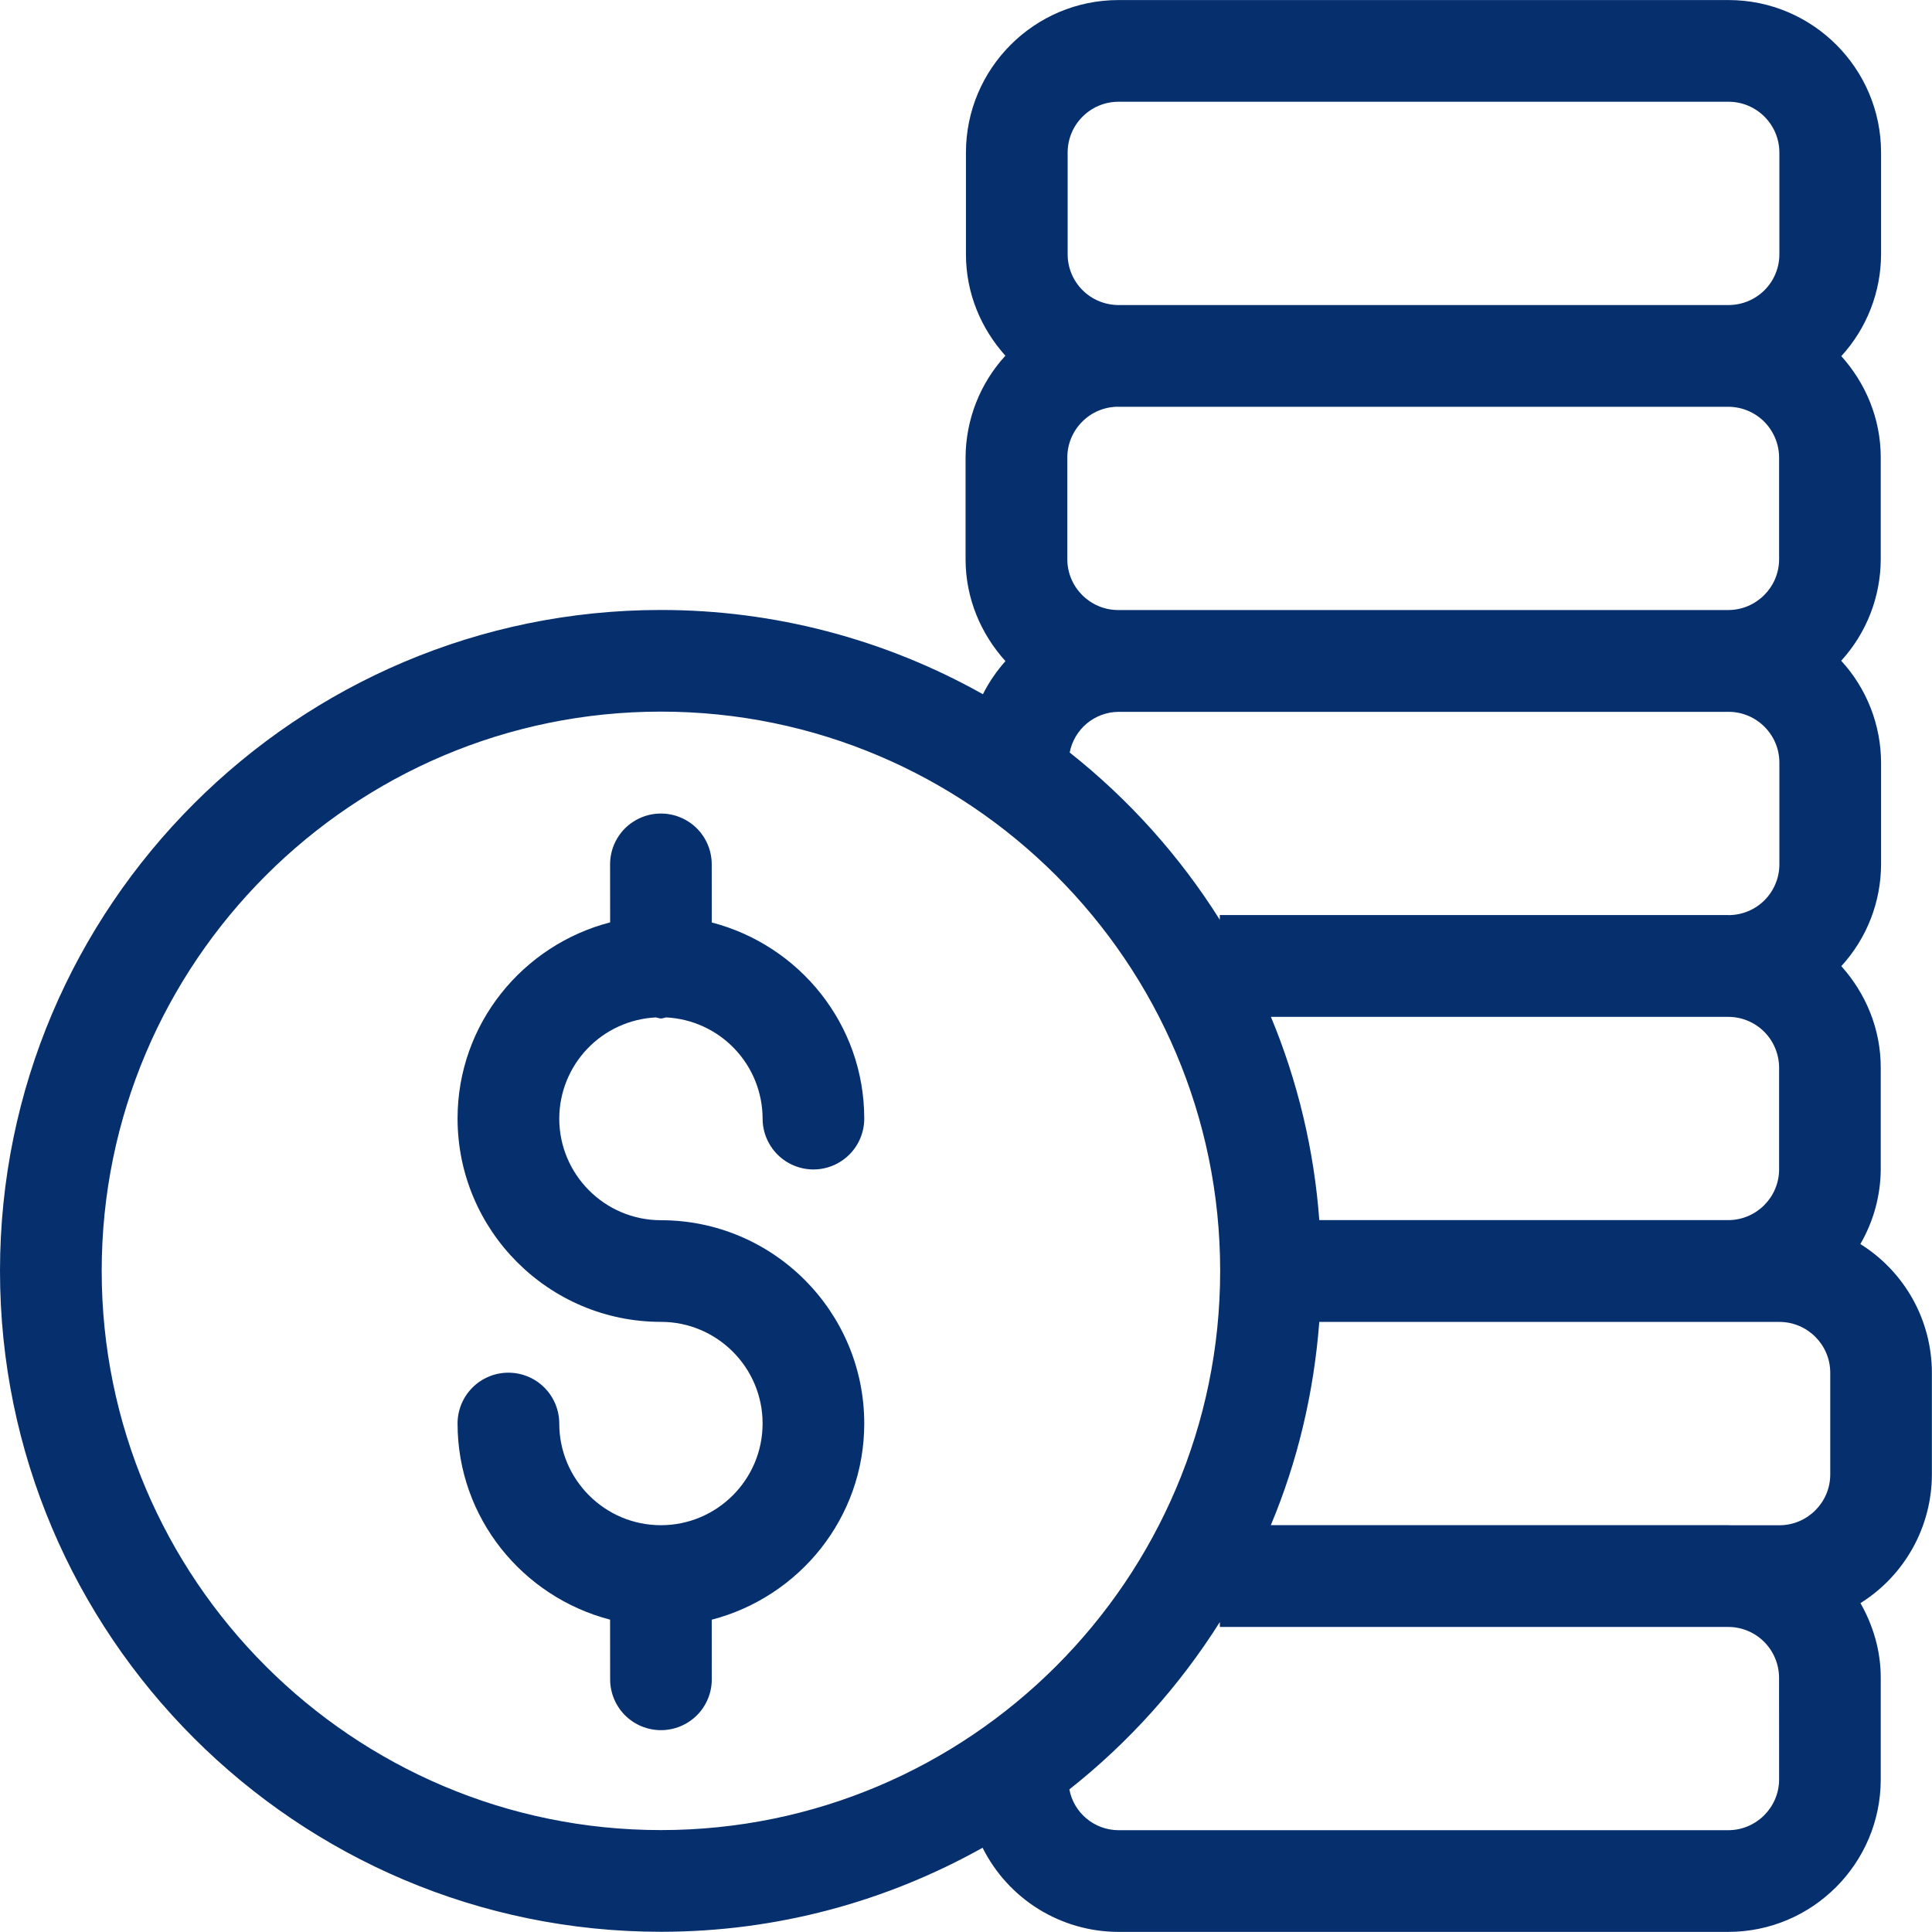
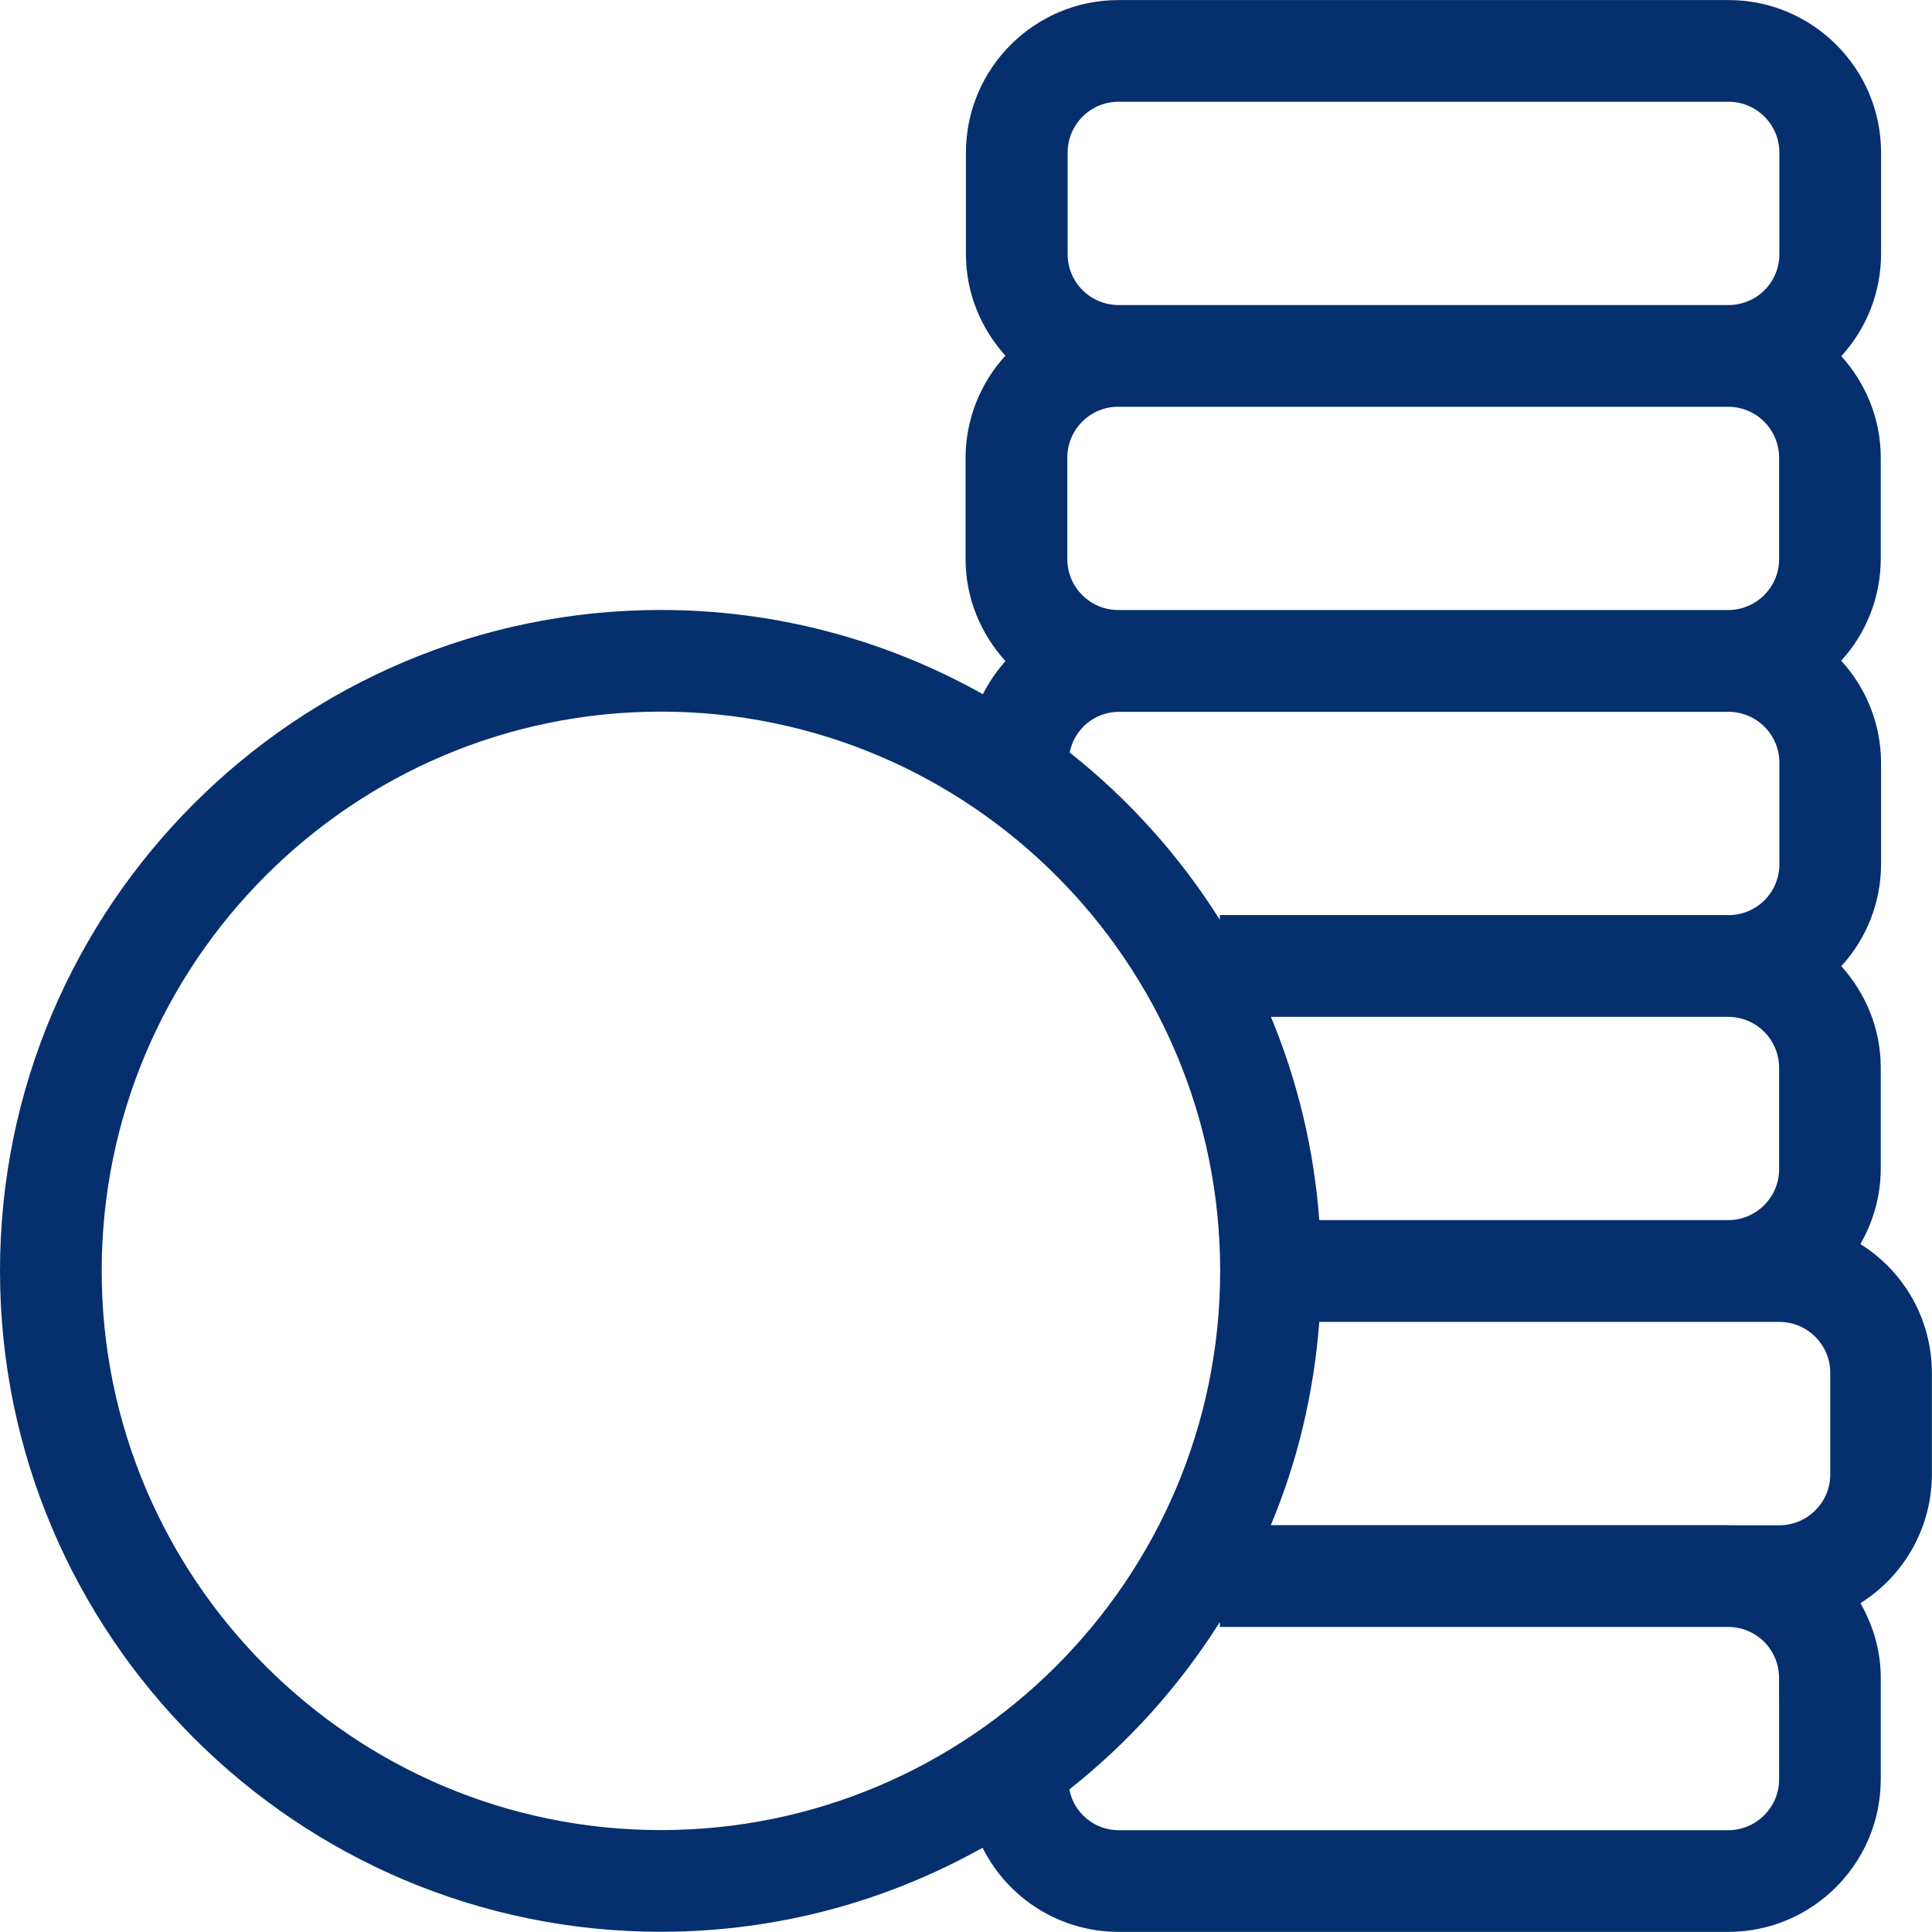
<svg xmlns="http://www.w3.org/2000/svg" width="36" height="36" viewBox="0 0 36 36" fill="none">
-   <path d="M12.219 18.958C12.253 18.962 12.282 18.978 12.317 18.978C12.351 18.978 12.381 18.962 12.414 18.958C12.898 18.983 13.354 19.192 13.688 19.543C14.022 19.893 14.209 20.359 14.21 20.843C14.21 21.095 14.31 21.335 14.487 21.513C14.665 21.691 14.906 21.791 15.157 21.791C15.408 21.791 15.649 21.691 15.827 21.513C16.005 21.335 16.104 21.095 16.104 20.843C16.104 19.083 14.893 17.613 13.263 17.189L13.262 16.106C13.262 15.855 13.163 15.614 12.985 15.436C12.807 15.259 12.566 15.159 12.315 15.159C12.064 15.159 11.823 15.259 11.645 15.436C11.468 15.614 11.368 15.855 11.368 16.106L11.369 17.187C9.739 17.61 8.526 19.081 8.526 20.841C8.526 22.931 10.226 24.631 12.315 24.631C13.36 24.631 14.21 25.48 14.21 26.525C14.21 27.57 13.36 28.42 12.315 28.42C11.27 28.42 10.421 27.57 10.421 26.525C10.421 26.274 10.321 26.033 10.143 25.855C9.966 25.678 9.725 25.578 9.473 25.578C9.222 25.578 8.981 25.678 8.804 25.855C8.626 26.033 8.526 26.274 8.526 26.525C8.526 28.285 9.739 29.756 11.368 30.18L11.369 31.292C11.369 31.543 11.469 31.784 11.646 31.962C11.824 32.139 12.065 32.239 12.316 32.239C12.567 32.239 12.808 32.139 12.986 31.962C13.164 31.784 13.263 31.543 13.263 31.292L13.262 30.181C14.892 29.757 16.104 28.286 16.104 26.526C16.104 24.436 14.405 22.737 12.315 22.737C11.27 22.737 10.421 21.887 10.421 20.842C10.422 20.358 10.61 19.892 10.944 19.542C11.278 19.191 11.735 18.983 12.219 18.958Z" fill="#062F6E" />
  <path d="M34.665 23.181C34.911 22.758 35.042 22.277 35.045 21.788V19.893C35.045 19.165 34.762 18.506 34.31 18.003C34.785 17.485 35.049 16.809 35.051 16.106V14.211C35.049 13.508 34.784 12.83 34.308 12.312C34.78 11.795 35.043 11.12 35.045 10.42V8.525C35.045 7.797 34.762 7.139 34.31 6.636C34.785 6.117 35.049 5.441 35.051 4.738V2.843C35.051 1.277 33.776 0.001 32.209 0.001H20.841C19.274 0.001 17.999 1.277 17.999 2.843V4.738C17.999 5.467 18.282 6.125 18.734 6.628C18.259 7.146 17.995 7.823 17.992 8.525V10.42C17.992 11.152 18.279 11.815 18.735 12.319C18.569 12.506 18.427 12.713 18.315 12.936C16.483 11.906 14.417 11.365 12.315 11.366C5.525 11.366 0 16.89 0 23.681C0 30.471 5.525 35.996 12.315 35.996C14.491 35.996 16.533 35.424 18.309 34.43C18.544 34.9 18.904 35.295 19.35 35.572C19.796 35.849 20.31 35.996 20.835 35.998H32.203C33.77 35.998 35.045 34.723 35.045 33.156V31.261C35.045 30.754 34.901 30.285 34.667 29.872C35.074 29.617 35.409 29.264 35.642 28.844C35.875 28.425 35.997 27.953 35.998 27.474V25.579C35.997 25.099 35.875 24.627 35.642 24.208C35.408 23.788 35.072 23.435 34.665 23.181ZM34.104 27.474C34.104 27.996 33.678 28.421 33.156 28.421H32.221L32.203 28.419H23.68C24.175 27.239 24.481 25.964 24.583 24.632H33.156C33.678 24.632 34.104 25.057 34.104 25.579V27.474ZM33.151 19.893V21.788C33.151 22.31 32.725 22.735 32.203 22.735H24.583C24.487 21.433 24.183 20.154 23.682 18.948H32.211C32.461 18.95 32.699 19.05 32.875 19.227C33.051 19.404 33.15 19.644 33.151 19.893ZM19.888 8.525C19.888 8.275 19.988 8.035 20.165 7.858C20.341 7.68 20.581 7.58 20.832 7.579L20.842 7.58H32.212C32.461 7.582 32.7 7.683 32.876 7.86C33.051 8.037 33.15 8.276 33.151 8.525V10.42C33.151 10.942 32.725 11.367 32.203 11.367H20.835C20.314 11.367 19.888 10.942 19.888 10.42V8.525ZM19.894 2.843C19.894 2.321 20.319 1.896 20.841 1.896H32.209C32.731 1.896 33.156 2.321 33.156 2.843V4.738C33.156 4.989 33.057 5.229 32.88 5.406C32.703 5.583 32.463 5.683 32.213 5.684L32.202 5.684H20.833C20.583 5.681 20.345 5.581 20.169 5.404C19.993 5.227 19.894 4.988 19.894 4.738V2.843ZM20.841 13.264H32.209C32.731 13.264 33.156 13.689 33.156 14.211V16.106C33.156 16.356 33.057 16.596 32.88 16.774C32.703 16.951 32.463 17.051 32.213 17.052L32.202 17.051H22.729V17.138C21.98 15.948 21.034 14.894 19.932 14.022C19.973 13.81 20.086 13.619 20.251 13.481C20.417 13.343 20.625 13.266 20.841 13.264ZM1.895 23.681C1.895 17.935 6.57 13.26 12.315 13.26C18.061 13.26 22.736 17.935 22.736 23.681C22.736 29.426 18.061 34.101 12.315 34.101C6.57 34.101 1.895 29.427 1.895 23.681ZM33.151 33.156C33.151 33.678 32.725 34.103 32.203 34.103H20.835C20.619 34.101 20.411 34.024 20.245 33.886C20.079 33.747 19.966 33.556 19.926 33.343C21.031 32.47 21.979 31.415 22.73 30.224V30.314H22.736V30.316H32.212C32.461 30.318 32.699 30.419 32.875 30.596C33.05 30.773 33.149 31.012 33.15 31.261L33.151 33.156Z" fill="#062F6E" />
</svg>